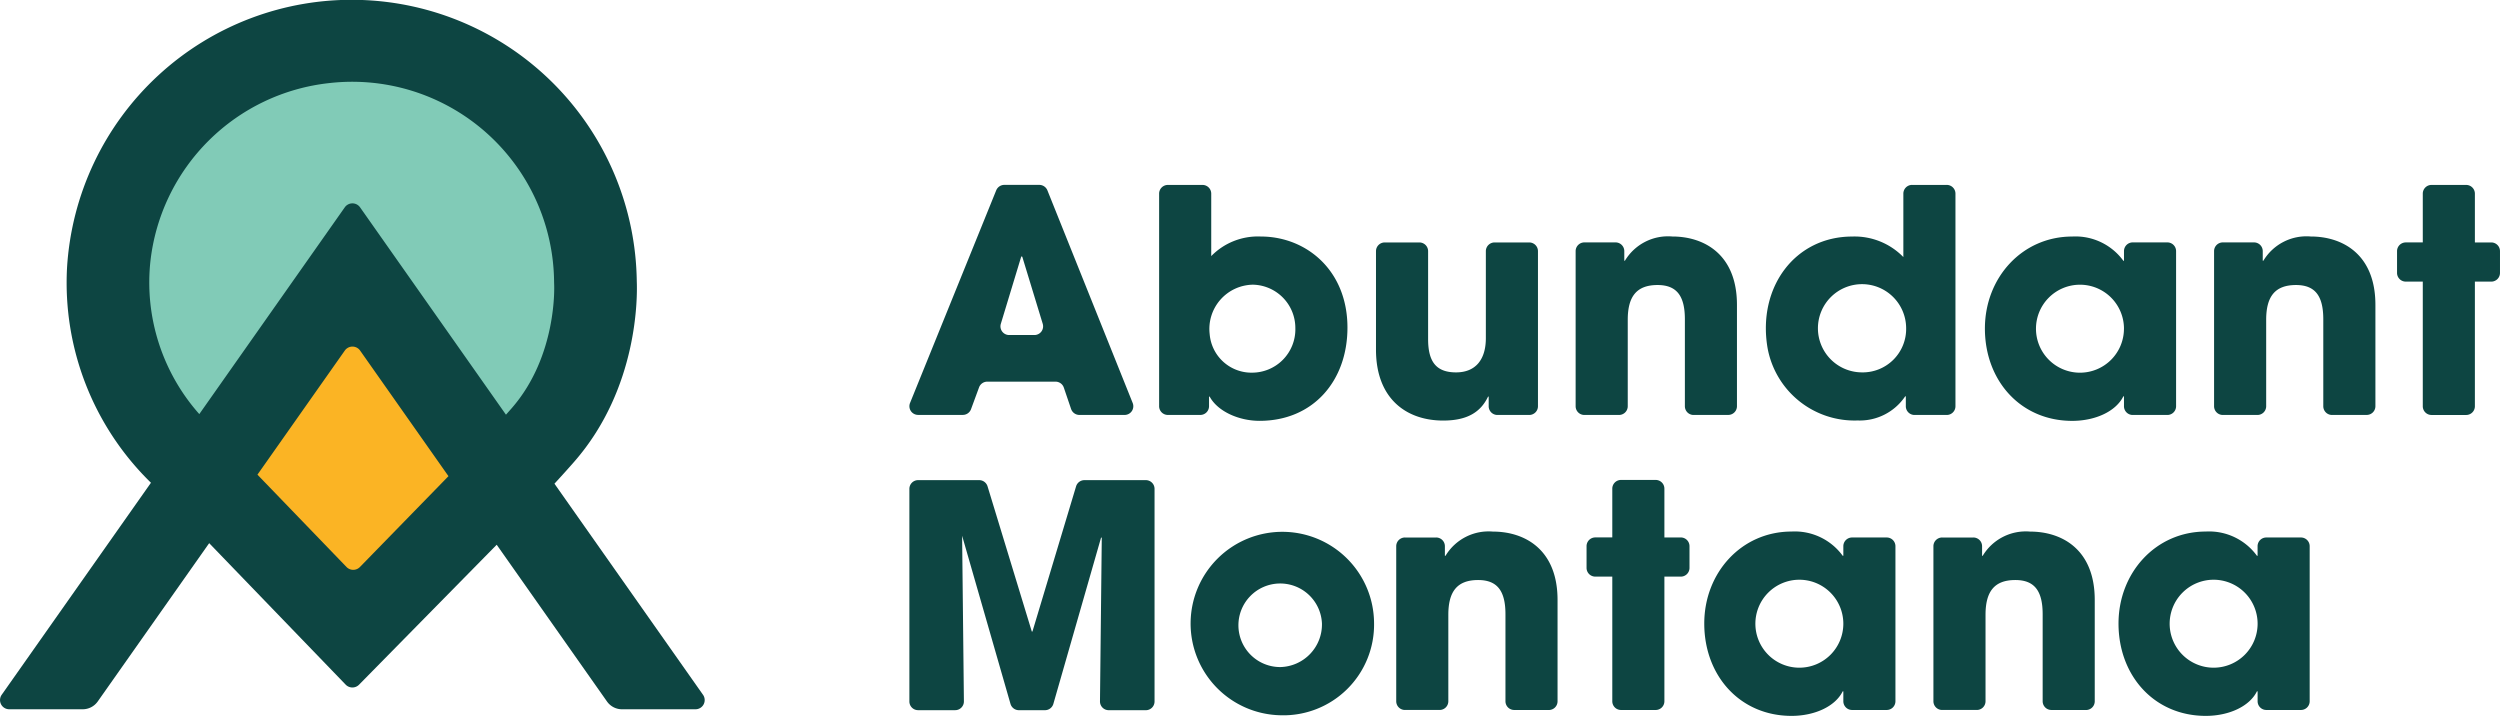
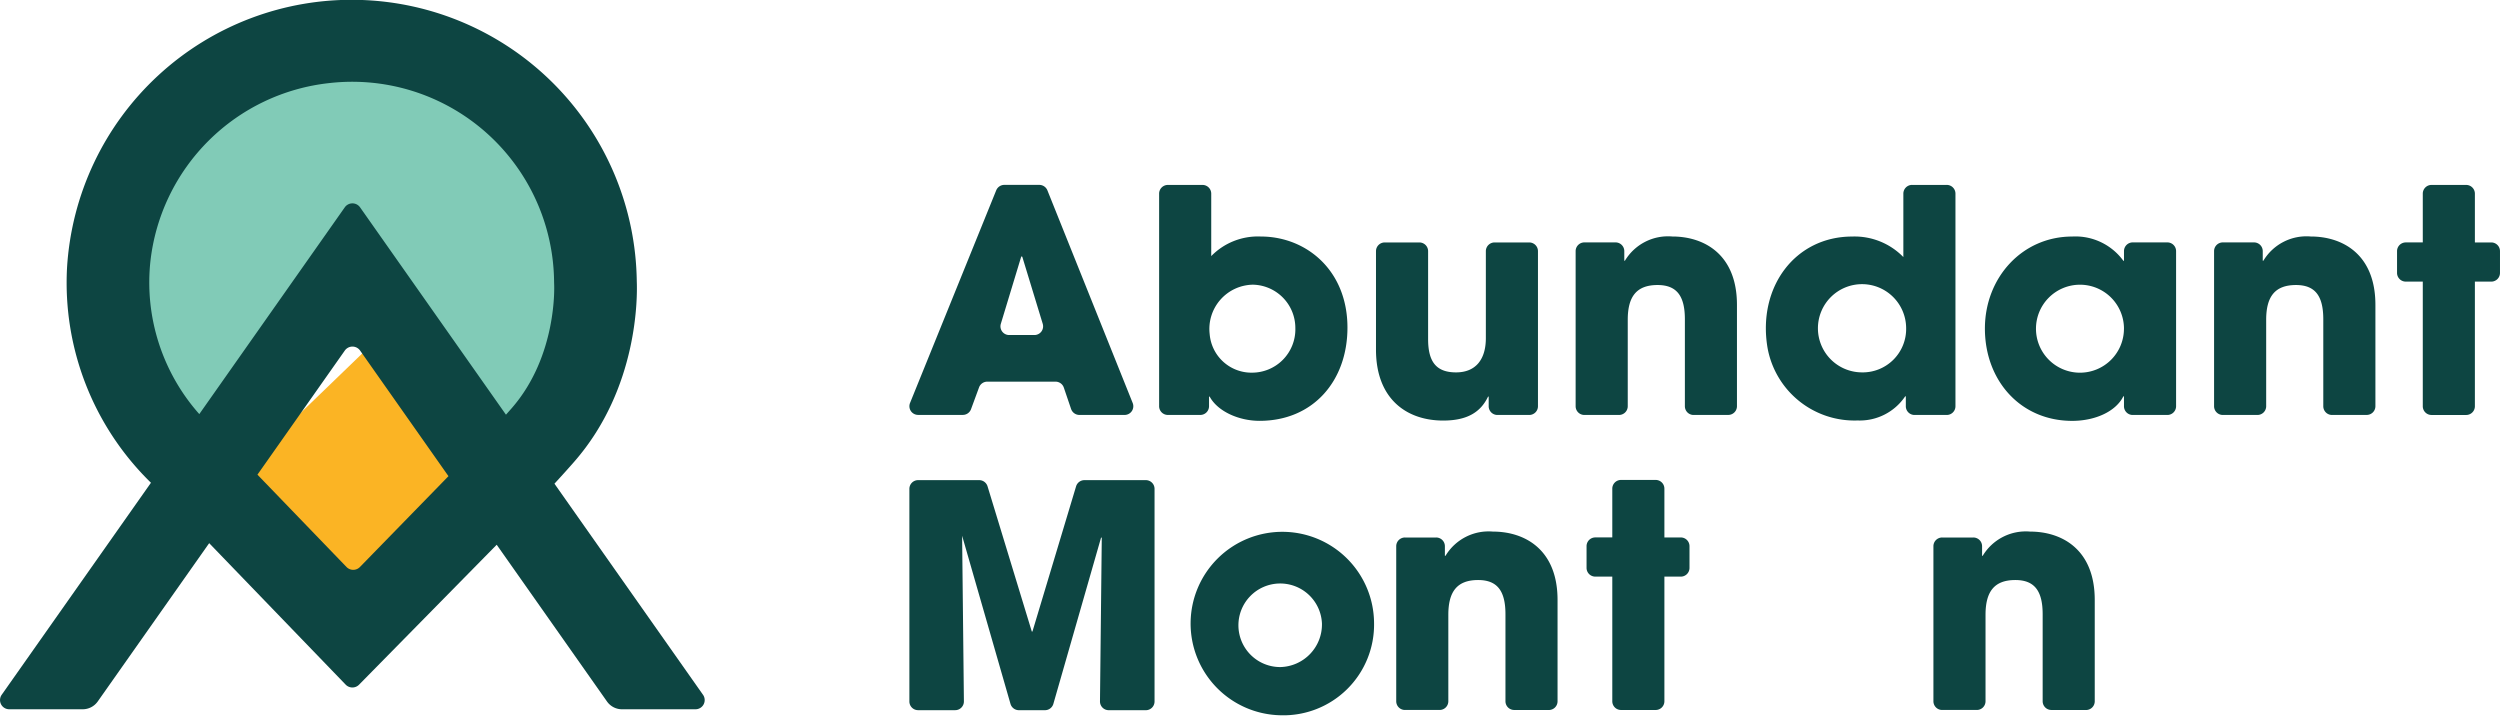
<svg xmlns="http://www.w3.org/2000/svg" viewBox="0 0 252.051 72.175" height="72.175" width="252.051" data-name="Component 2 – 1" id="Component_2_1">
  <defs>
    <clipPath id="clip-path">
      <rect fill="none" height="72.175" width="252.051" data-name="Rectangle 101" id="Rectangle_101" />
    </clipPath>
  </defs>
  <g data-name="Group 25" id="Group_25">
    <g clip-path="url(#clip-path)" data-name="Group 24" id="Group_24">
      <path fill="#81cbb7" transform="translate(-9.974 -4.375)" d="M68.839,32.929h0l-.007-.223a23.415,23.415,0,0,0-23.5-23.239h0a24.467,24.467,0,0,0-2.573.137,23.4,23.4,0,0,0-20.8,20.719,22.958,22.958,0,0,0,5.679,17.721L29.5,50.158l1.622-2.3L45.412,27.561l14.32,20.356,1.613,2.293,1.87-2.094c.223-.25.439-.493.634-.716,5.158-5.922,5.017-13.708,4.99-14.471" data-name="Path 290" id="Path_290" />
-       <path fill="#fbb424" transform="translate(-19.601 -28.757)" d="M66.5,76.566,57.2,63.353a2.655,2.655,0,0,0-4.333,0L43.682,76.4,42.9,77.51l.94.975,9.365,9.709a2.659,2.659,0,0,0,3.81.01l9.311-9.551.951-.975Z" data-name="Path 291" id="Path_291" />
+       <path fill="#fbb424" transform="translate(-19.601 -28.757)" d="M66.5,76.566,57.2,63.353L43.682,76.4,42.9,77.51l.94.975,9.365,9.709a2.659,2.659,0,0,0,3.81.01l9.311-9.551.951-.975Z" data-name="Path 291" id="Path_291" />
    </g>
  </g>
  <g data-name="Group 27" id="Group_27">
    <g clip-path="url(#clip-path)" data-name="Group 26" id="Group_26">
      <path fill="#0d4542" transform="translate(0 0)" d="M15.219,48.672.17,70.05a.927.927,0,0,0,.769,1.458h7.4a1.847,1.847,0,0,0,1.511-.781l11.24-15.966L34.85,69.025a.943.943,0,0,0,1.349.007l13.879-14.11L61.2,70.728a1.847,1.847,0,0,0,1.511.781h7.4a.927.927,0,0,0,.769-1.458L55.9,48.765c.766-.832,1.45-1.59,2.01-2.233C64.4,39.09,64.258,29.752,64.2,28.359A28.748,28.748,0,0,0,6.756,27.04,28.154,28.154,0,0,0,15.1,48.553Zm19.716,8.492-8.979-9.309L34.766,35.34a.942.942,0,0,1,1.537,0l8.912,12.668-8.927,9.158a.943.943,0,0,1-1.351,0M33.218,8.374A20.354,20.354,0,0,1,55.864,28.462l.008.244c0,.071.331,7.153-4.269,12.434-.181.208-.383.435-.591.669L36.3,20.9a.942.942,0,0,0-1.537,0L20.093,41.749a19.99,19.99,0,0,1-4.93-15.392A20.354,20.354,0,0,1,33.218,8.374" data-name="Path 292" id="Path_292" />
      <path fill="#0d4542" transform="translate(-77.116 -16.017)" d="M185.106,57.258l-.735-2.162a.882.882,0,0,0-.837-.6h-6.88a.883.883,0,0,0-.829.576l-.81,2.2a.883.883,0,0,1-.83.576h-4.5a.876.876,0,0,1-.82-1.2l8.69-21.442a.884.884,0,0,1,.82-.549h3.519a.883.883,0,0,1,.821.551l8.6,21.443a.876.876,0,0,1-.821,1.2h-4.552a.883.883,0,0,1-.837-.6M180.182,41.9l-.1-.031-2.063,6.8a.876.876,0,0,0,.846,1.126H181.4a.876.876,0,0,0,.846-1.127Z" data-name="Path 293" id="Path_293" />
      <path fill="#0d4542" transform="translate(-98.294 -16.016)" d="M215.157,56.979V35.536a.879.879,0,0,1,.883-.875h3.488a.878.878,0,0,1,.883.875v6.3a6.571,6.571,0,0,1,5-1.974c4.557,0,8.734,3.384,8.734,9.183,0,5.359-3.449,9.4-8.861,9.4-2.12,0-4.24-.971-5.032-2.444h-.063v.974a.879.879,0,0,1-.883.875H216.04a.879.879,0,0,1-.883-.875m13.734-7.839a4.367,4.367,0,0,0-4.272-4.418,4.461,4.461,0,0,0-4.365,4.982,4.227,4.227,0,0,0,4.239,3.888,4.37,4.37,0,0,0,4.4-4.451" data-name="Path 294" id="Path_294" />
      <path fill="#0d4542" transform="translate(-116.685 -20.998)" d="M267.658,62.835a.879.879,0,0,1-.883-.875v-.974h-.064c-.759,1.6-2.152,2.413-4.525,2.413-3.7,0-6.773-2.194-6.773-7.146V46.316a.878.878,0,0,1,.883-.874h3.488a.878.878,0,0,1,.883.874v8.872c0,2.288.822,3.354,2.816,3.354s3.006-1.317,3.006-3.449V46.316a.878.878,0,0,1,.883-.874h3.488a.878.878,0,0,1,.883.874V61.96a.879.879,0,0,1-.883.875Z" data-name="Path 295" id="Path_295" />
      <path fill="#0d4542" transform="translate(-133.614 -20.486)" d="M304.367,62.323a.879.879,0,0,1-.883-.875V52.67c0-2.35-.823-3.448-2.754-3.448-2.12,0-3.006,1.16-3.006,3.51v8.715a.879.879,0,0,1-.883.875h-3.488a.878.878,0,0,1-.883-.875V45.8a.878.878,0,0,1,.883-.874h3.14a.879.879,0,0,1,.883.874v.974h.062a5.067,5.067,0,0,1,4.779-2.444c3.164,0,6.518,1.755,6.518,6.894v10.22a.879.879,0,0,1-.883.875Z" data-name="Path 296" id="Path_296" />
      <path fill="#0d4542" transform="translate(-149.743 -16.016)" d="M342.772,57.853a.878.878,0,0,1-.883-.874V55.973h-.064a5.518,5.518,0,0,1-4.8,2.435,8.907,8.907,0,0,1-9.087-7.374c-1-6.094,2.8-11.17,8.544-11.17a6.866,6.866,0,0,1,5.158,2.069v-6.4a.879.879,0,0,1,.883-.875h3.487a.879.879,0,0,1,.883.875V56.979a.879.879,0,0,1-.883.874Zm-.851-8.776a4.447,4.447,0,1,0-4.494,4.482,4.38,4.38,0,0,0,4.494-4.482" data-name="Path 297" id="Path_297" />
      <path fill="#0d4542" transform="translate(-168.323 -20.486)" d="M383.346,62.323a.879.879,0,0,1-.883-.875V60.442H382.4c-.759,1.536-2.847,2.476-5.158,2.476-5.189,0-8.8-4.043-8.8-9.309,0-5.139,3.765-9.276,8.8-9.276a5.971,5.971,0,0,1,5.158,2.444h.064V45.8a.879.879,0,0,1,.883-.875h3.487a.879.879,0,0,1,.883.875V61.448a.879.879,0,0,1-.883.875Zm-.883-8.713A4.435,4.435,0,0,0,378,49.191a4.435,4.435,0,1,0,4.461,4.418" data-name="Path 298" id="Path_298" />
      <path fill="#0d4542" transform="translate(-187.752 -20.486)" d="M422.87,62.323a.879.879,0,0,1-.883-.875V52.67c0-2.35-.822-3.448-2.752-3.448-2.12,0-3.006,1.16-3.006,3.51v8.715a.879.879,0,0,1-.883.875h-3.487a.879.879,0,0,1-.883-.875V45.8a.878.878,0,0,1,.883-.874H415a.878.878,0,0,1,.883.874v.974h.062a5.067,5.067,0,0,1,4.779-2.444c3.165,0,6.518,1.755,6.518,6.894v10.22a.878.878,0,0,1-.883.875Z" data-name="Path 299" id="Path_299" />
      <path fill="#0d4542" transform="translate(-203.269 -16.017)" d="M447.535,56.979V44.409h-1.712a.879.879,0,0,1-.883-.875v-2.2a.879.879,0,0,1,.883-.875h1.712V35.536a.879.879,0,0,1,.883-.874h3.487a.879.879,0,0,1,.883.874V40.46h1.648a.879.879,0,0,1,.883.875v2.2a.879.879,0,0,1-.883.875h-1.648v12.57a.879.879,0,0,1-.883.875h-3.487a.879.879,0,0,1-.883-.875" data-name="Path 300" id="Path_300" />
      <path fill="#0d4542" transform="translate(-100.604 -46.062)" d="M229.675,118.174a9.248,9.248,0,1,1,9.462-9.308,9.143,9.143,0,0,1-9.462,9.308m4.209-9.246a4.213,4.213,0,1,0-4.209,4.388,4.3,4.3,0,0,0,4.209-4.388" data-name="Path 301" id="Path_301" />
      <path fill="#0d4542" transform="translate(-118.399 -46.035)" d="M271.063,117.615a.879.879,0,0,1-.883-.875v-8.778c0-2.35-.823-3.448-2.754-3.448-2.12,0-3.006,1.16-3.006,3.51v8.715a.879.879,0,0,1-.883.875H260.05a.878.878,0,0,1-.883-.875V101.1a.878.878,0,0,1,.883-.874h3.14a.878.878,0,0,1,.883.874v.974h.062a5.067,5.067,0,0,1,4.779-2.444c3.164,0,6.518,1.755,6.518,6.894v10.22a.879.879,0,0,1-.883.875Z" data-name="Path 302" id="Path_302" />
      <path fill="#0d4542" transform="translate(-134.539 -41.566)" d="M297.091,112.271V99.7h-1.712a.879.879,0,0,1-.883-.875v-2.2a.879.879,0,0,1,.883-.875h1.712V90.828a.879.879,0,0,1,.883-.874h3.487a.879.879,0,0,1,.883.874v4.924h1.648a.879.879,0,0,1,.883.875v2.2a.879.879,0,0,1-.883.875h-1.648v12.57a.879.879,0,0,1-.883.875h-3.487a.879.879,0,0,1-.883-.875" data-name="Path 303" id="Path_303" />
-       <path fill="#0d4542" transform="translate(-144.525 -46.035)" d="M331.254,117.615a.879.879,0,0,1-.883-.875v-1.006h-.064c-.759,1.536-2.847,2.476-5.157,2.476-5.19,0-8.8-4.043-8.8-9.309,0-5.139,3.765-9.276,8.8-9.276a5.971,5.971,0,0,1,5.157,2.444h.064V101.1a.879.879,0,0,1,.883-.875h3.487a.879.879,0,0,1,.883.875V116.74a.879.879,0,0,1-.883.875Zm-.883-8.713a4.435,4.435,0,0,0-4.461-4.418,4.434,4.434,0,1,0,4.461,4.418" data-name="Path 304" id="Path_304" />
      <path fill="#0d4542" transform="translate(-163.955 -46.035)" d="M370.78,117.615a.879.879,0,0,1-.883-.875v-8.778c0-2.35-.823-3.448-2.754-3.448-2.12,0-3.006,1.16-3.006,3.51v8.715a.879.879,0,0,1-.883.875h-3.488a.878.878,0,0,1-.883-.875V101.1a.878.878,0,0,1,.883-.874h3.14a.878.878,0,0,1,.883.874v.974h.062a5.067,5.067,0,0,1,4.779-2.444c3.164,0,6.518,1.755,6.518,6.894v10.22a.879.879,0,0,1-.883.875Z" data-name="Path 305" id="Path_305" />
-       <path fill="#0d4542" transform="translate(-179.654 -46.035)" d="M408.15,117.615a.878.878,0,0,1-.883-.875v-1.006H407.2c-.759,1.536-2.847,2.476-5.157,2.476-5.19,0-8.8-4.043-8.8-9.309,0-5.139,3.765-9.276,8.8-9.276a5.97,5.97,0,0,1,5.157,2.444h.064V101.1a.878.878,0,0,1,.883-.875h3.487a.879.879,0,0,1,.883.875V116.74a.879.879,0,0,1-.883.875Zm-.883-8.713a4.435,4.435,0,0,0-4.462-4.418,4.434,4.434,0,1,0,4.462,4.418" data-name="Path 306" id="Path_306" />
      <path fill="#0d4542" transform="translate(-77.116 -41.584)" d="M188.9,113.186a.879.879,0,0,1-.883-.884l.18-16.48-.063-.063-4.818,16.792a.882.882,0,0,1-.85.635h-2.623a.882.882,0,0,1-.849-.635L174.117,95.6l.18,16.7a.879.879,0,0,1-.883.884h-3.731a.878.878,0,0,1-.883-.875V90.867a.878.878,0,0,1,.883-.875h6.152a.882.882,0,0,1,.845.622l4.463,14.642h.064l4.4-14.639a.883.883,0,0,1,.847-.625h6.181a.879.879,0,0,1,.883.875v21.445a.878.878,0,0,1-.883.875Z" data-name="Path 307" id="Path_307" />
    </g>
  </g>
</svg>